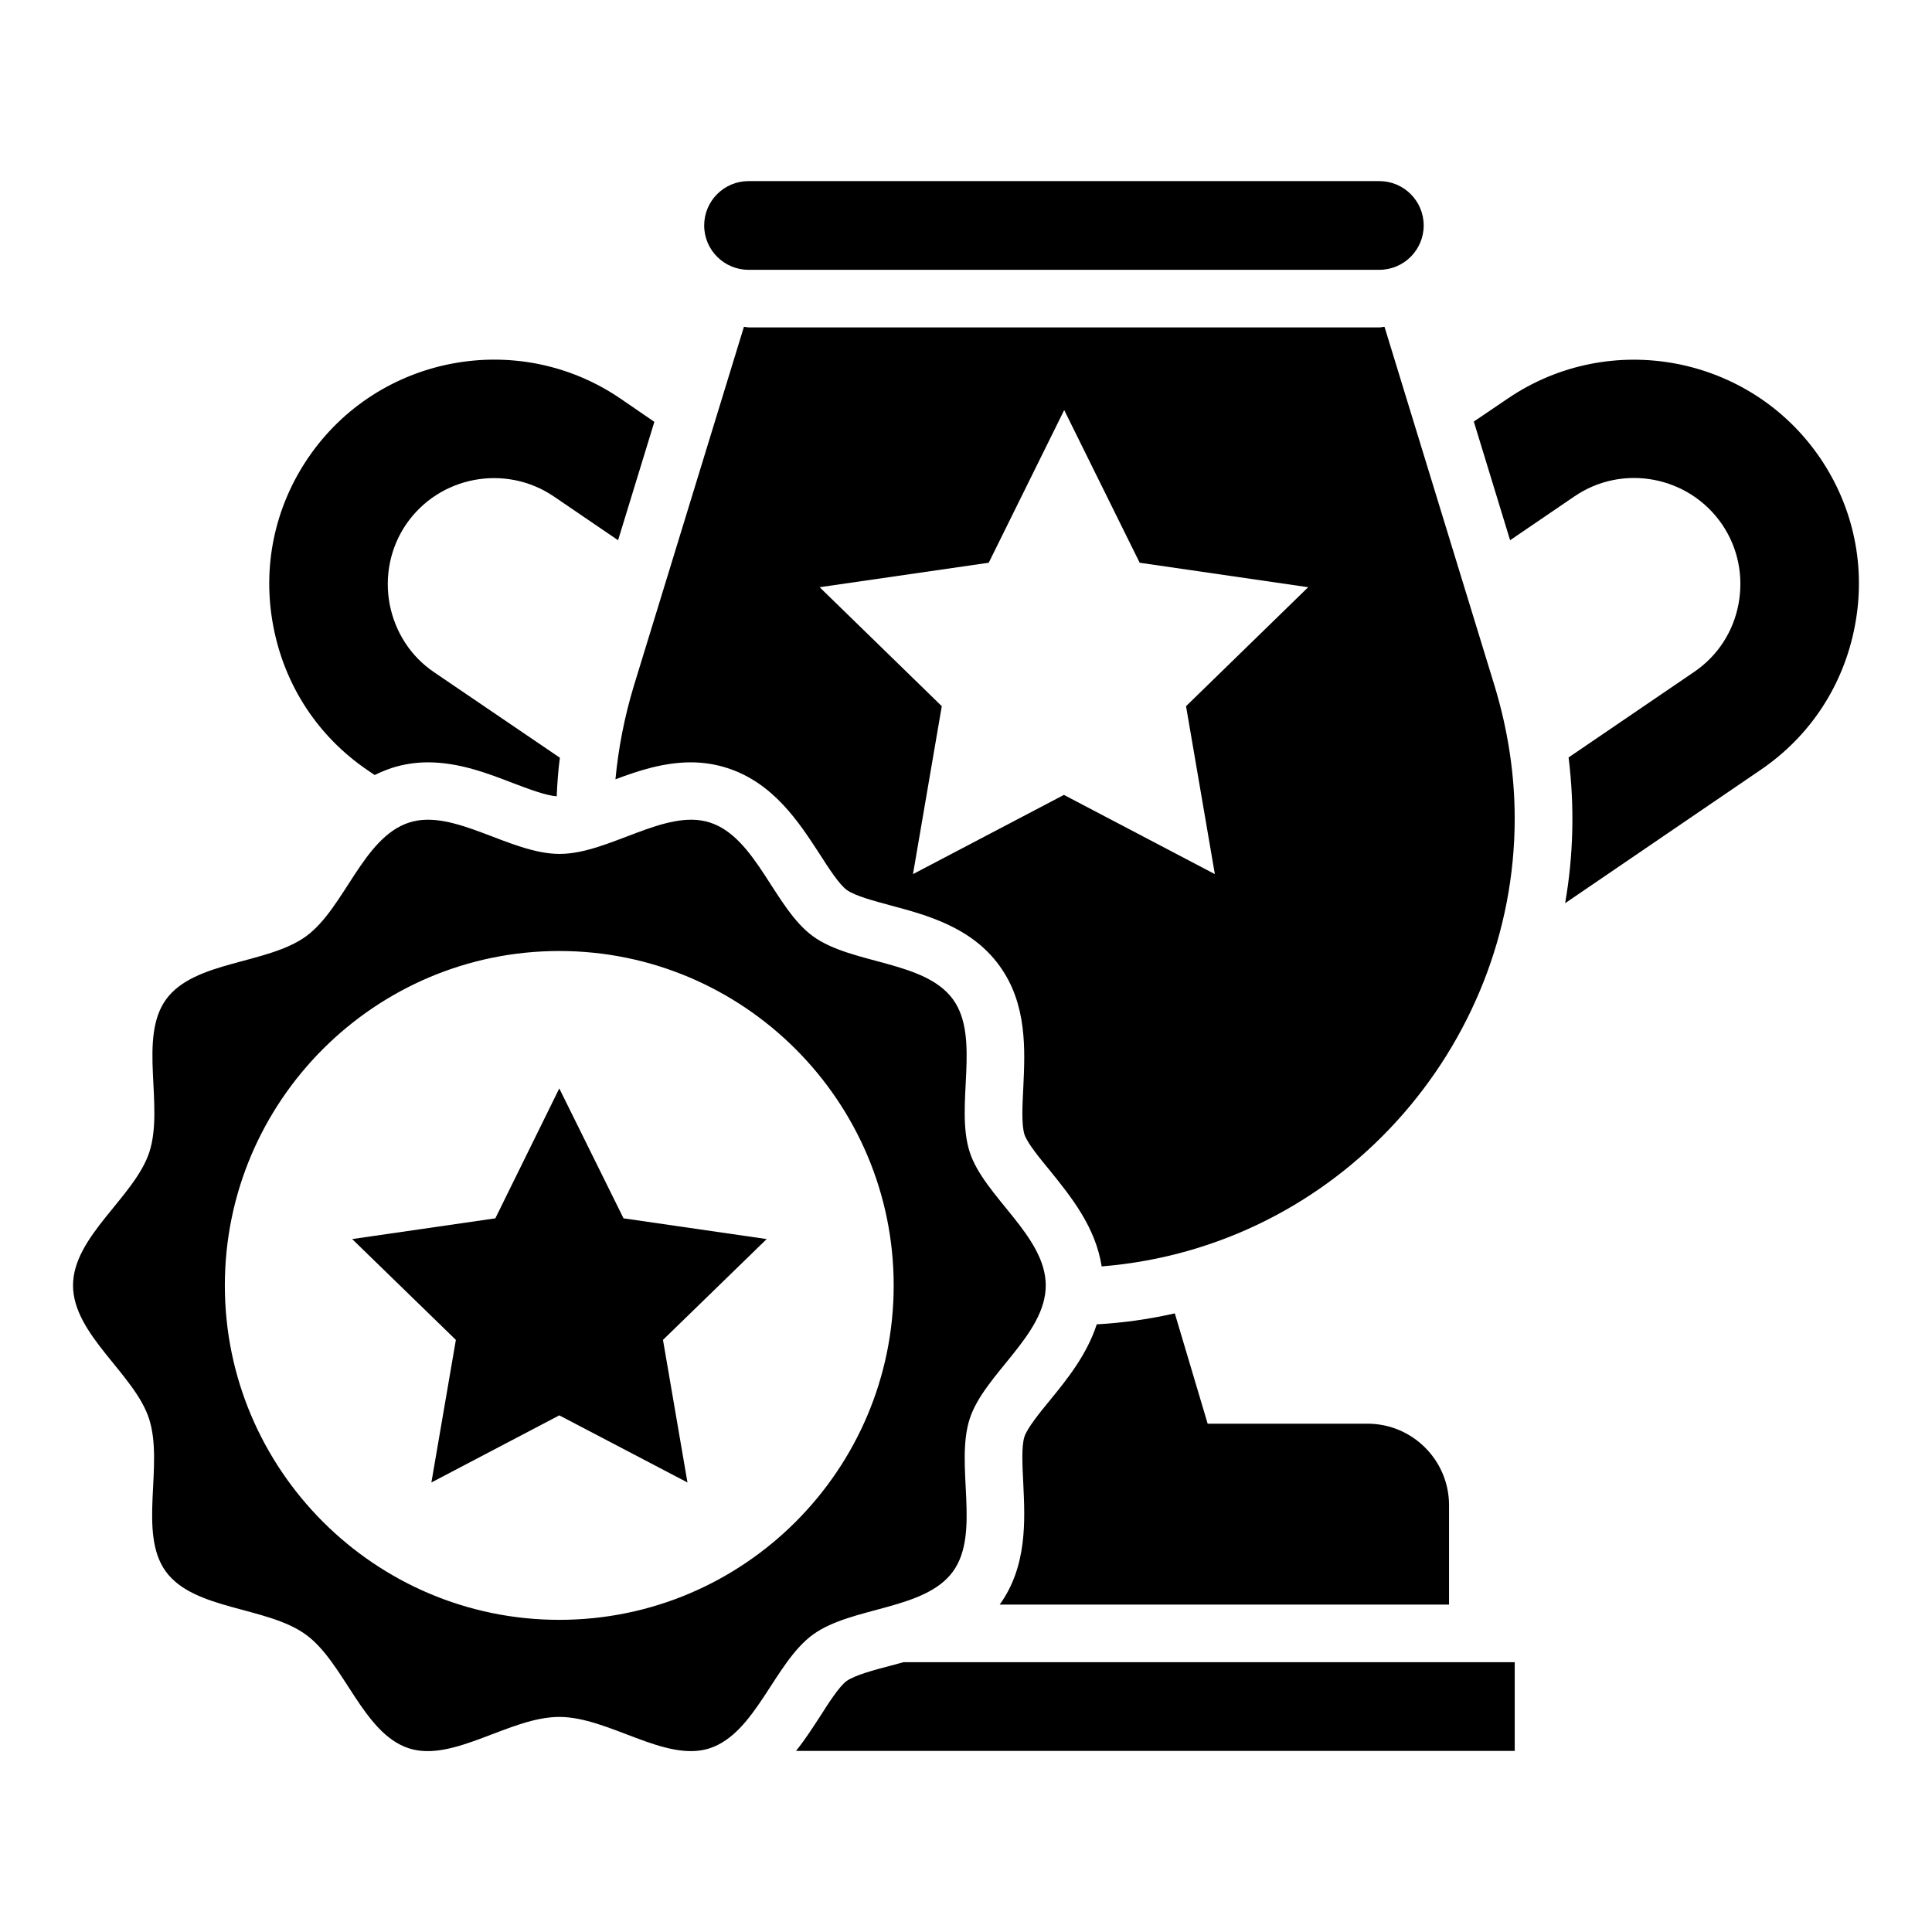
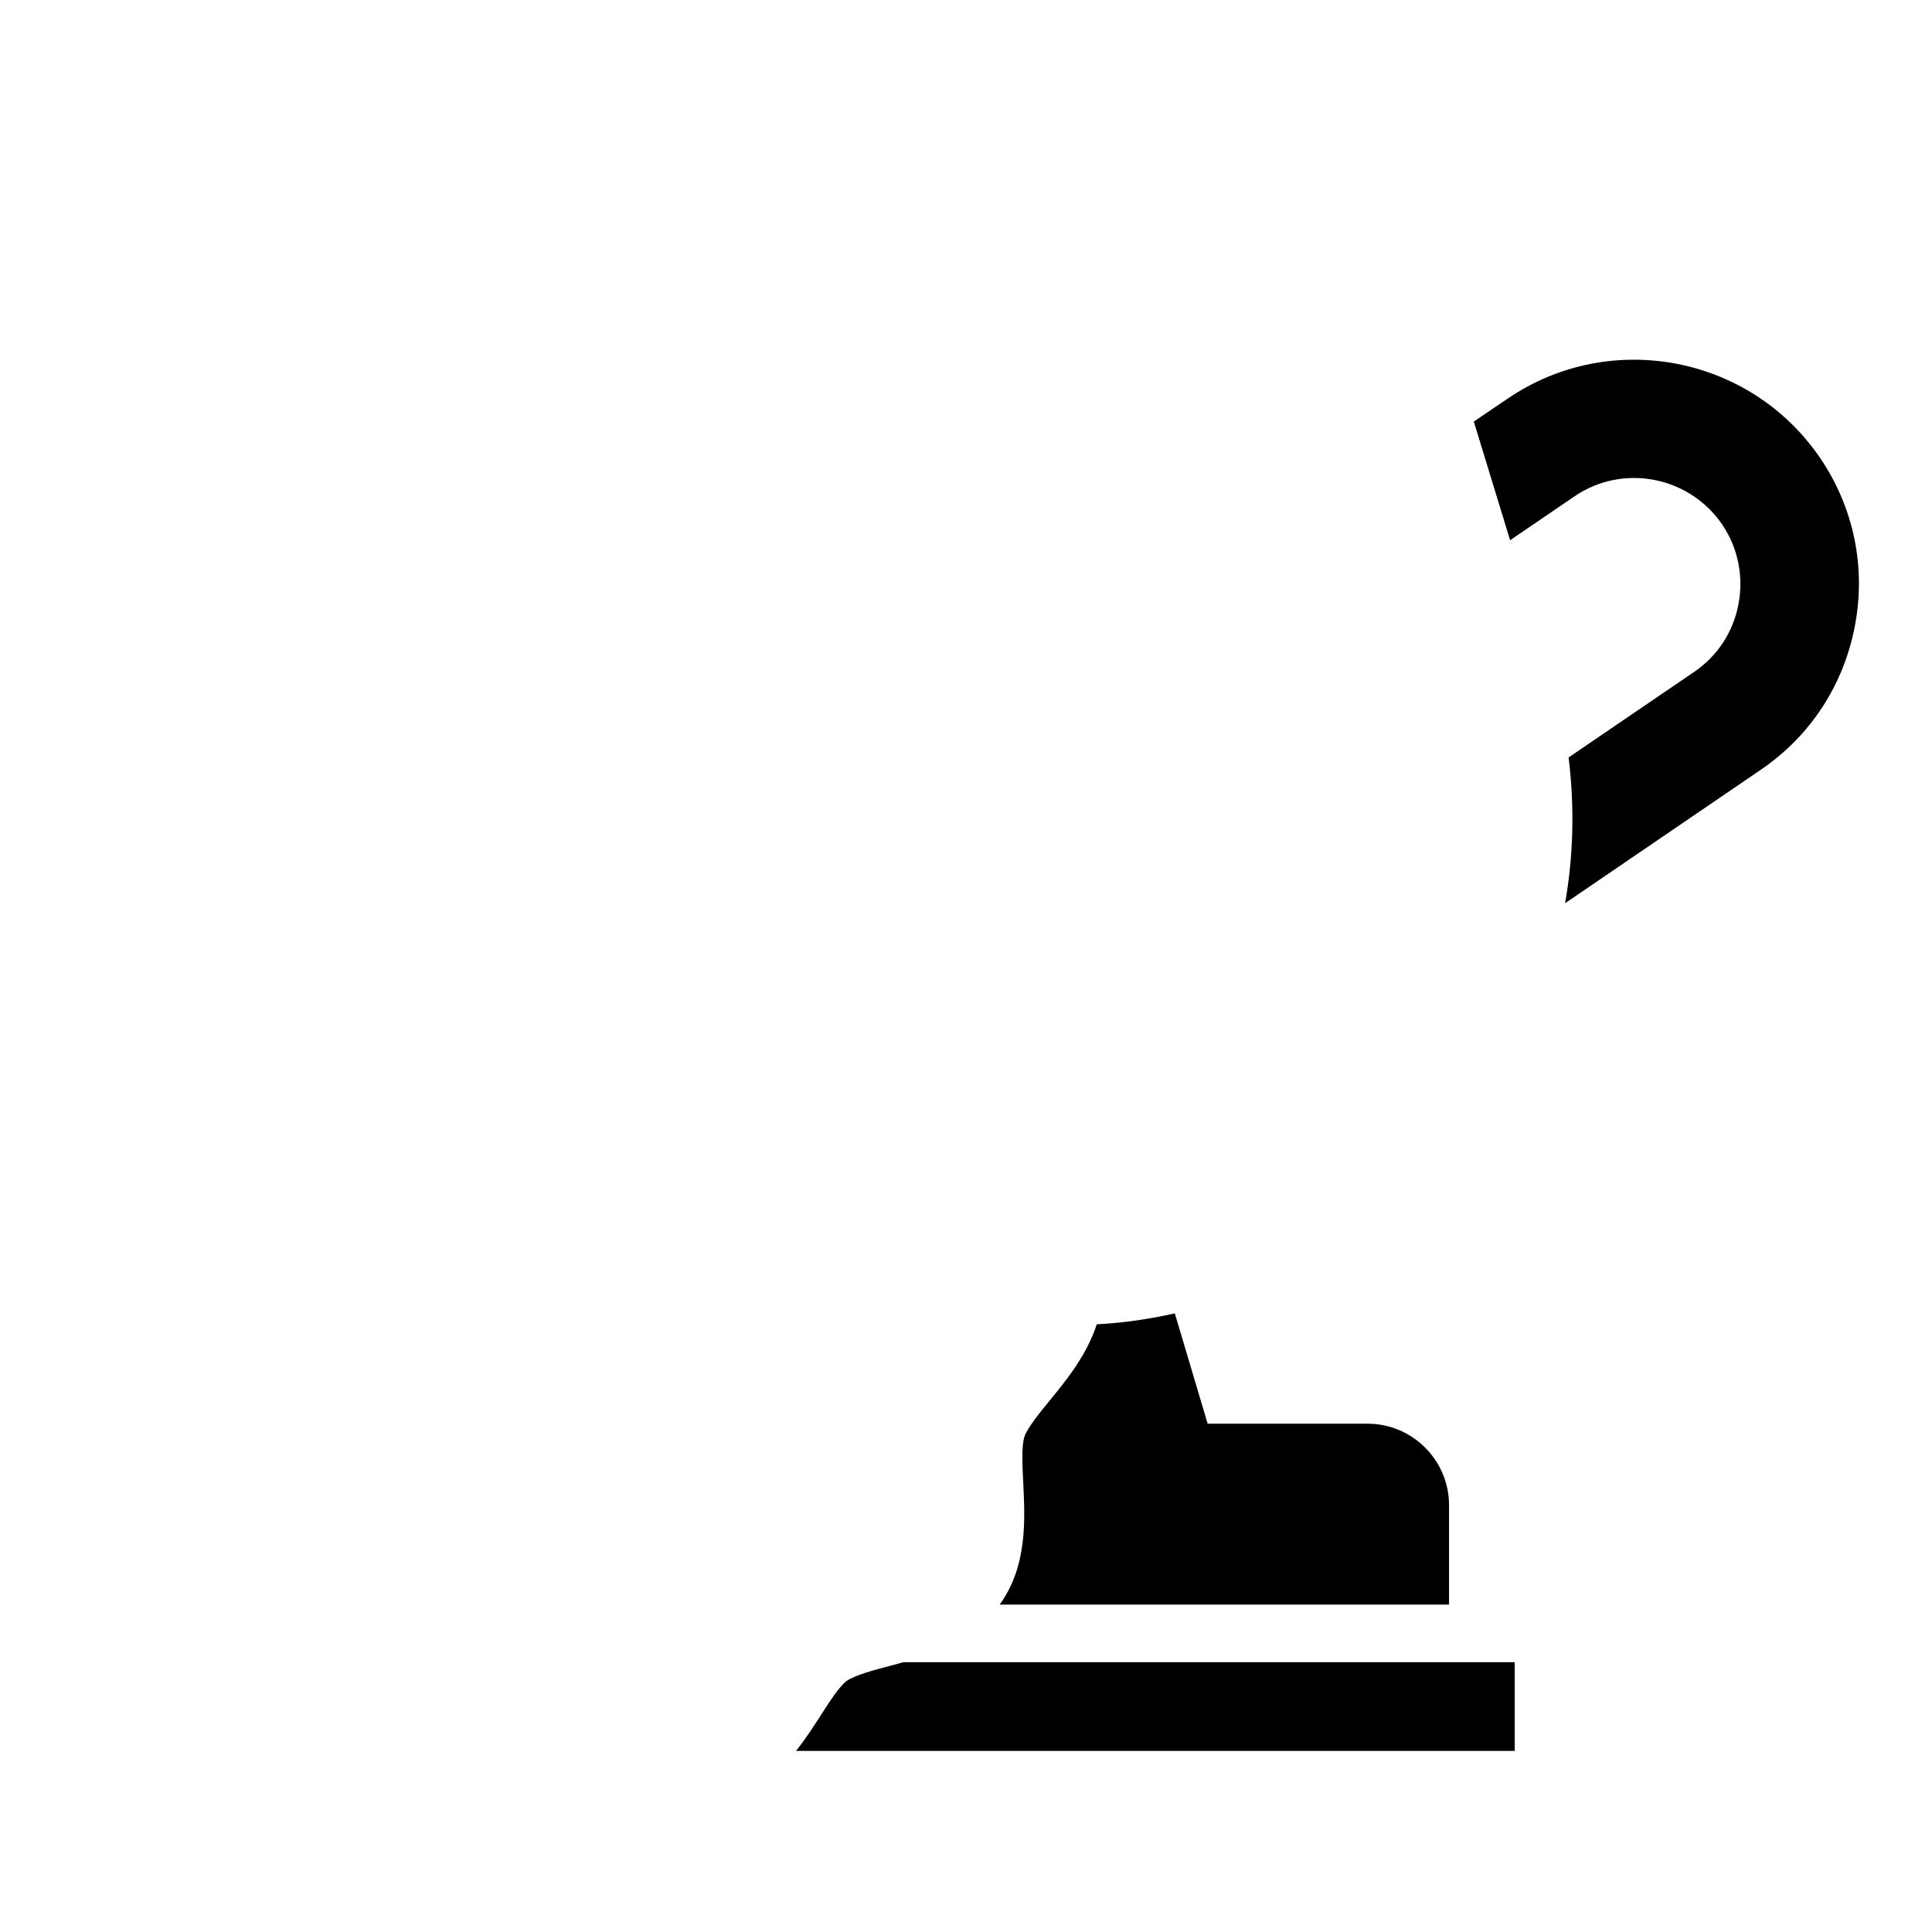
<svg xmlns="http://www.w3.org/2000/svg" fill="#000000" width="800px" height="800px" version="1.1" viewBox="144 144 512 512">
  <g>
    <path d="m380.07 585.41c-4.426 1.145-9.465 2.519-11.68 4.047-2.062 1.527-4.809 5.879-7.25 9.695-1.832 2.824-3.816 5.879-6.184 8.855h190.46v-23.512h-161.98c-1.145 0.305-2.289 0.609-3.359 0.914z" />
-     <path d="m342.37 215.5h167.17c6.488 0 11.754-5.266 11.754-11.754 0-6.488-5.266-11.754-11.754-11.754h-167.17c-6.488 0-11.754 5.266-11.754 11.754-0.004 6.488 5.266 11.754 11.754 11.754z" />
-     <path d="m309.24 466.87-17.023-34.426-16.949 34.426-37.938 5.496 27.48 26.719-6.488 37.785 33.895-17.785 33.969 17.785-6.488-37.785 27.48-26.719z" />
-     <path d="m359.46 577.17c10.305-7.481 29.617-6.414 37.098-16.719 7.406-10.23 0.457-28.168 4.426-40.457 3.816-11.832 20.152-22.215 20.152-35.344s-16.336-23.512-20.152-35.344c-3.969-12.289 2.977-30.23-4.426-40.457-7.481-10.305-26.793-9.238-37.098-16.719-10.23-7.406-15.039-26.184-27.328-30.152-11.832-3.816-26.719 8.32-39.848 8.32-13.129 0-28.016-12.137-39.848-8.32-12.289 3.969-17.098 22.672-27.328 30.152-10.305 7.481-29.617 6.414-37.098 16.719-7.406 10.23-0.457 28.168-4.426 40.457-3.894 11.91-20.23 22.293-20.23 35.344 0 13.055 16.336 23.512 20.152 35.344 3.969 12.289-2.977 30.23 4.426 40.457 7.481 10.305 26.793 9.238 37.098 16.719 10.23 7.406 15.113 26.184 27.328 30.152 11.832 3.816 26.719-8.32 39.848-8.32 13.129 0 28.016 12.137 39.848 8.32 12.293-4.047 17.176-22.75 27.406-30.152zm-67.25-3.894c-48.855 0-88.625-39.77-88.625-88.625 0-48.855 39.77-88.625 88.625-88.625 48.855 0 88.625 39.77 88.625 88.625 0 48.855-39.695 88.625-88.625 88.625z" />
    <path d="m528.01 569.23v-26.336c0-11.91-9.695-21.602-21.602-21.602h-42.367l-8.703-29.234c-6.793 1.527-13.664 2.519-20.688 2.902-2.594 8.016-7.863 14.578-12.367 20.074-2.824 3.434-6.031 7.406-6.793 9.695-0.84 2.594-0.535 7.863-0.305 12.52 0.457 9.695 1.07 21.832-6.258 31.984z" />
-     <path d="m241.38 348.09 1.91 1.297c1.375-0.688 2.902-1.297 4.426-1.832 3.055-0.992 6.336-1.527 9.695-1.527 8.246 0 15.801 2.902 22.52 5.496 4.047 1.527 8.625 3.281 11.602 3.512 0.152-3.434 0.383-6.793 0.84-10.23l-33.359-22.672c-6.184-4.199-10.305-10.609-11.754-18.016-1.375-7.406 0.152-14.961 4.352-21.145 8.777-12.824 26.336-16.105 39.16-7.406l17.023 11.602 9.617-31.375-9.008-6.176c-27.098-18.473-64.273-11.449-82.746 15.727-8.93 13.129-12.215 28.93-9.238 44.578 2.977 15.727 11.832 29.238 24.961 38.168z" />
    <path d="m626.33 265.34c-18.473-27.098-55.57-34.199-82.746-15.727l-9.008 6.106 9.617 31.449 17.023-11.602c12.824-8.777 30.383-5.418 39.16 7.406 4.199 6.184 5.727 13.664 4.352 21.07s-5.574 13.816-11.754 18.016l-33.281 22.672c1.602 12.977 1.297 25.953-0.918 38.625l51.832-35.344c13.129-8.93 21.984-22.441 24.961-38.168 2.973-15.574-0.309-31.375-9.238-44.504z" />
-     <path d="m510.91 230.61c-0.457 0-0.84 0.152-1.297 0.152h-167.17c-0.457 0-0.918-0.152-1.297-0.152l-29.16 95.113c-2.519 8.32-4.121 16.641-4.887 24.809 6.031-2.289 12.824-4.504 20-4.504 3.359 0 6.641 0.535 9.695 1.527 12.215 3.969 18.93 14.352 24.352 22.672 2.441 3.816 5.191 8.09 7.25 9.617 2.215 1.602 7.25 2.902 11.68 4.121 9.465 2.519 21.375 5.727 28.777 15.953 7.406 10.152 6.793 22.367 6.336 32.215-0.23 4.582-0.535 9.848 0.305 12.52 0.762 2.289 3.969 6.184 6.793 9.617 5.418 6.719 12.062 14.887 13.664 25.344 62.898-5.113 109.46-58.32 109.46-118.7 0-11.602-1.754-23.359-5.344-35.191zm-44.961 145.04-40-20.992-40 20.992 7.633-44.504-32.367-31.527 44.809-6.488 20-40.457 20 40.457 44.656 6.488-32.367 31.527z" />
  </g>
</svg>